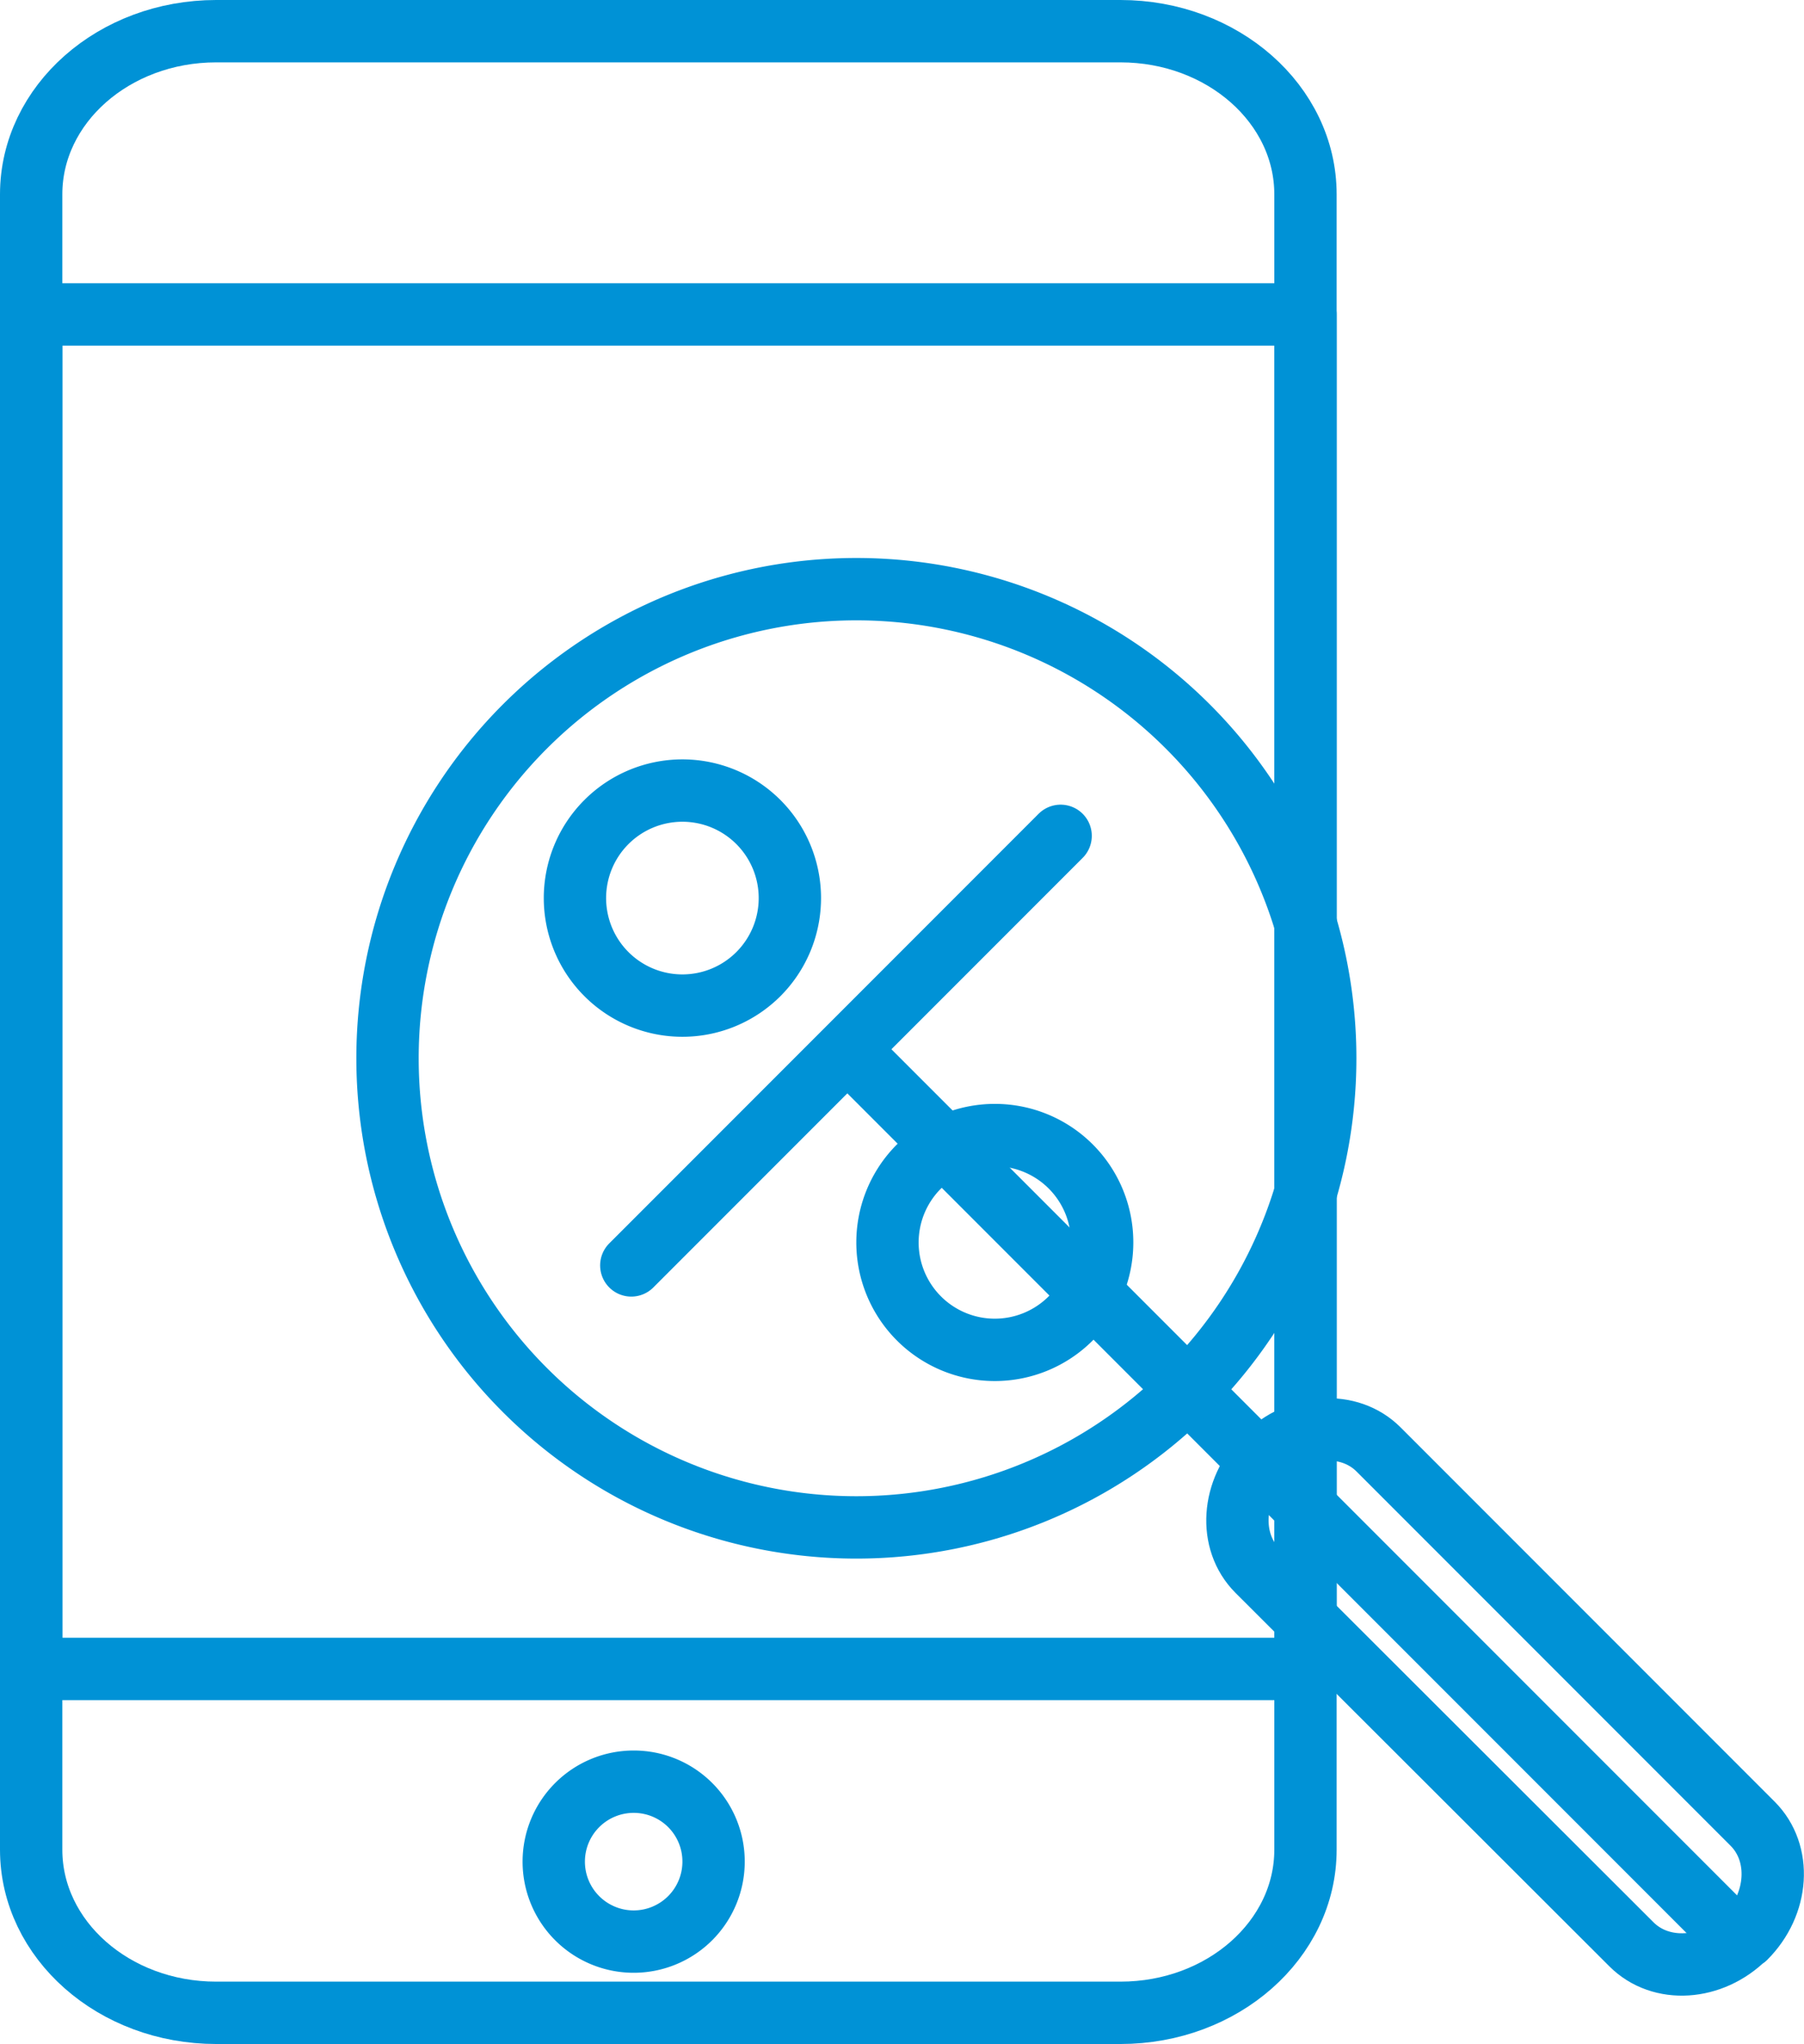
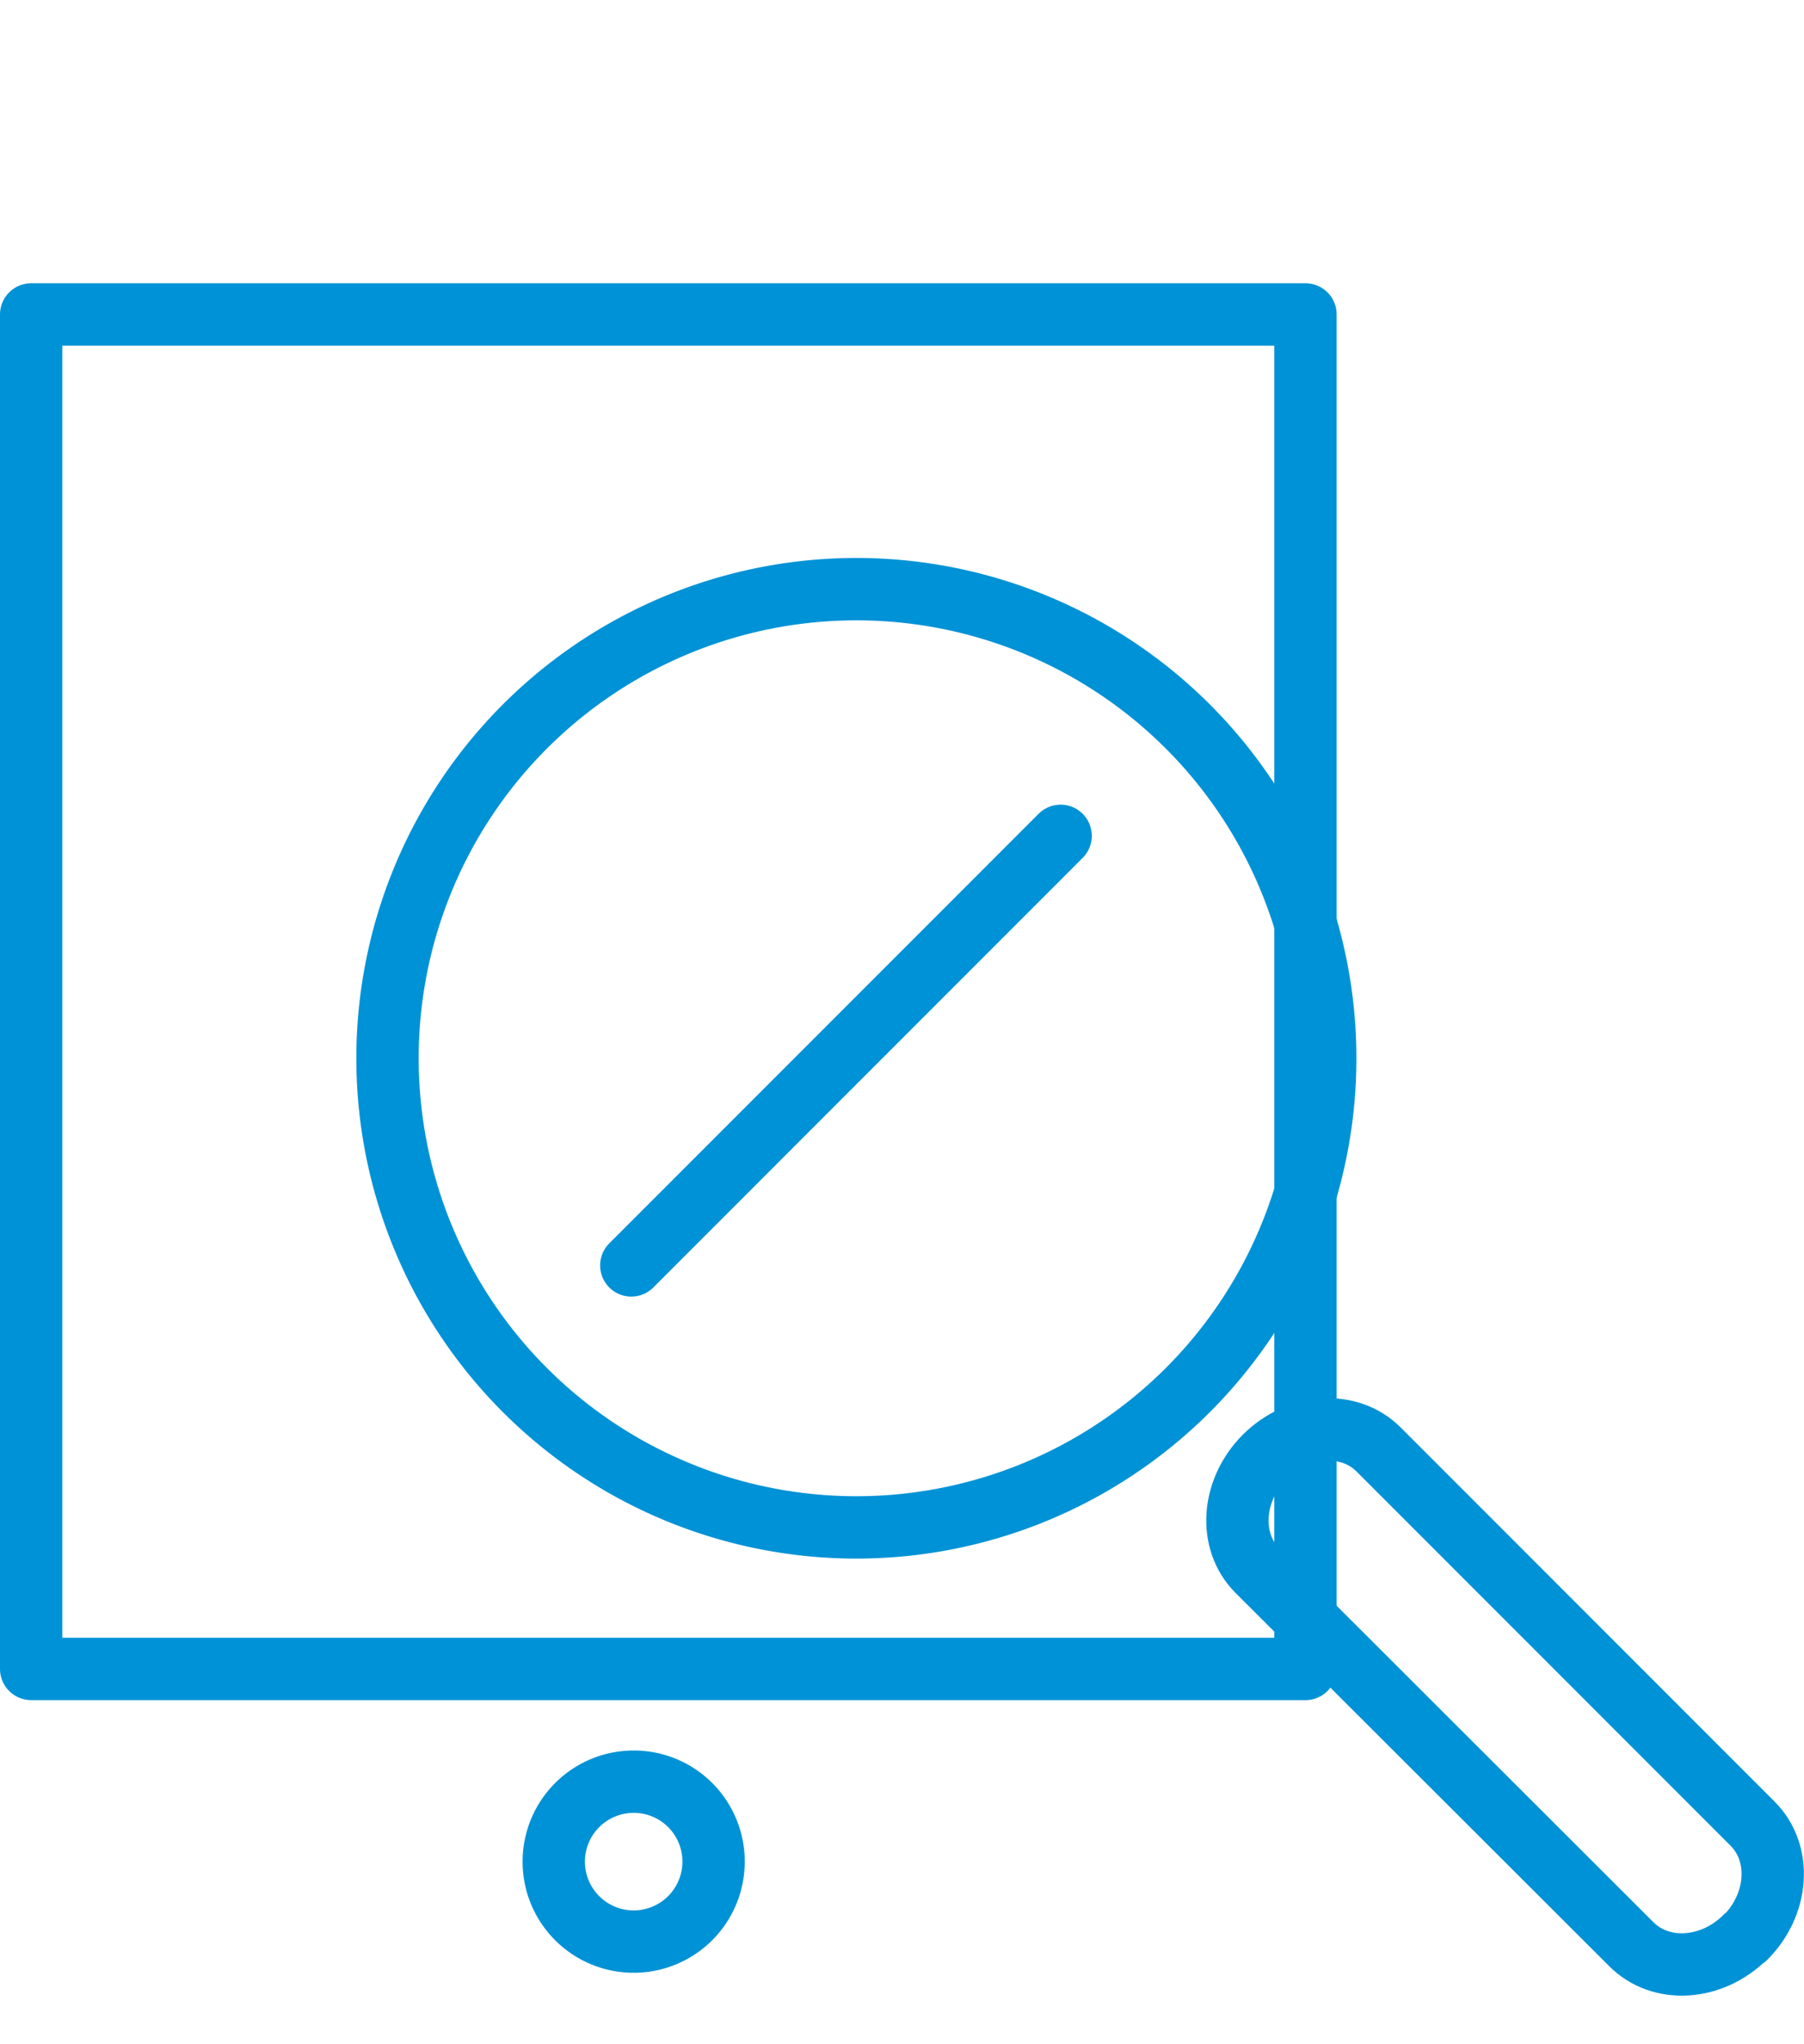
<svg xmlns="http://www.w3.org/2000/svg" viewBox="0 0 144.71 163.87">
  <defs>
    <style>.cls-1,.cls-2{fill:none;stroke:#0092d6;stroke-width:5px;}.cls-1{stroke-linecap:round;stroke-linejoin:round;}.cls-2{stroke-miterlimit:10;}</style>
  </defs>
  <g id="Слой_2" data-name="Слой 2">
    <g id="Capa_1" data-name="Capa 1">
-       <path class="cls-1" d="M104.72,15.58V148.29c0,7.22-6.64,13.08-14.84,13.08H17.34c-8.2,0-14.84-5.86-14.84-13.08V15.58C2.5,8.36,9.14,2.5,17.34,2.5H89.88C98.08,2.5,104.72,8.36,104.72,15.58Z" />
      <rect class="cls-1" x="2.5" y="25.21" width="102.22" height="108.59" />
      <path class="cls-2" d="M57.24,149.25a6.41,6.41,0,1,1-6.41-6.41A6.4,6.4,0,0,1,57.24,149.25Z" />
-       <line class="cls-1" x1="68.69" y1="84.84" x2="138.49" y2="154.64" />
      <path class="cls-1" d="M95.29,58.25a37.61,37.61,0,1,1-53.19,0A37.61,37.61,0,0,1,95.29,58.25Z" />
      <path class="cls-1" d="M140,155.3c-2.68,2.68-6.77,2.94-9.13.58l-30-29.95c-2.36-2.37-2.09-6.45.59-9.14h0c2.69-2.68,6.78-2.94,9.13-.58l30,30c2.36,2.36,2.1,6.45-.59,9.14Z" />
      <line class="cls-1" x1="50.64" y1="101.45" x2="85.08" y2="67.01" />
-       <path class="cls-1" d="M88.41,99.63A8.61,8.61,0,1,1,79.81,91,8.6,8.6,0,0,1,88.41,99.63Z" />
-       <path class="cls-1" d="M63.36,72a8.62,8.62,0,1,1-8.62-8.62A8.62,8.62,0,0,1,63.36,72Z" />
    </g>
  </g>
</svg>